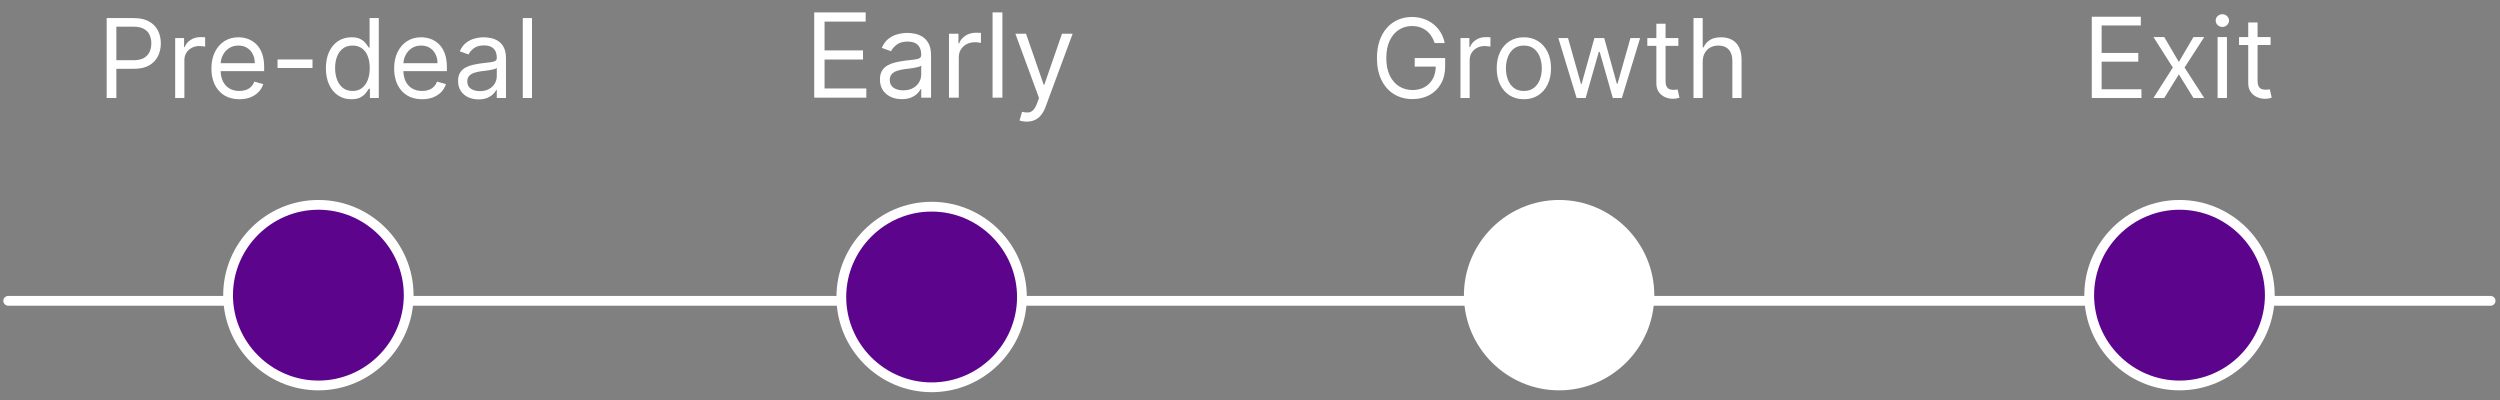
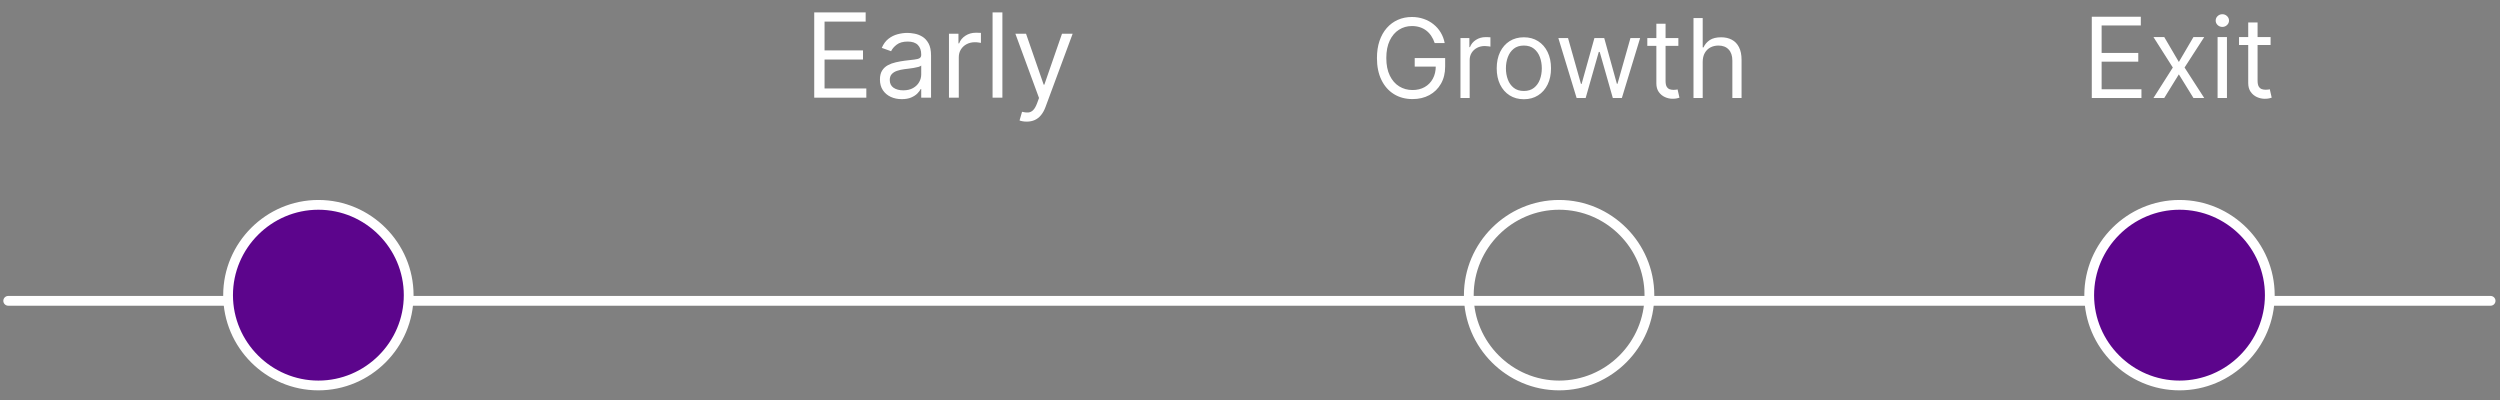
<svg xmlns="http://www.w3.org/2000/svg" width="256" height="41" viewBox="0 0 256 41" fill="none">
  <rect x="0" y="0" width="256" height="41" fill="#808080" stroke="none" />
  <path d="M83.377 10V1.273H88.644V2.21H84.434V5.159H88.371V6.097H84.434V9.062H88.712V10H83.377ZM92.339 10.153C91.924 10.153 91.548 10.075 91.21 9.919C90.871 9.76 90.603 9.531 90.404 9.233C90.205 8.932 90.106 8.568 90.106 8.142C90.106 7.767 90.18 7.463 90.327 7.23C90.475 6.994 90.673 6.81 90.92 6.676C91.167 6.543 91.44 6.443 91.738 6.378C92.039 6.31 92.342 6.256 92.646 6.216C93.043 6.165 93.366 6.126 93.613 6.101C93.863 6.072 94.045 6.026 94.158 5.96C94.275 5.895 94.333 5.781 94.333 5.619V5.585C94.333 5.165 94.218 4.838 93.988 4.605C93.761 4.372 93.415 4.256 92.952 4.256C92.472 4.256 92.096 4.361 91.823 4.571C91.55 4.781 91.359 5.006 91.248 5.244L90.293 4.903C90.464 4.506 90.691 4.196 90.975 3.974C91.262 3.75 91.575 3.594 91.913 3.506C92.254 3.415 92.589 3.369 92.918 3.369C93.129 3.369 93.37 3.395 93.643 3.446C93.918 3.494 94.184 3.595 94.44 3.749C94.698 3.902 94.913 4.134 95.083 4.443C95.254 4.753 95.339 5.168 95.339 5.688V10H94.333V9.114H94.282C94.214 9.256 94.1 9.408 93.941 9.57C93.782 9.732 93.57 9.869 93.306 9.983C93.042 10.097 92.719 10.153 92.339 10.153ZM92.492 9.25C92.89 9.25 93.225 9.172 93.498 9.016C93.773 8.859 93.981 8.658 94.12 8.411C94.262 8.163 94.333 7.903 94.333 7.631V6.71C94.29 6.761 94.197 6.808 94.052 6.851C93.91 6.891 93.745 6.926 93.558 6.957C93.373 6.986 93.192 7.011 93.016 7.034C92.843 7.054 92.702 7.071 92.594 7.085C92.333 7.119 92.089 7.175 91.862 7.251C91.637 7.325 91.455 7.438 91.316 7.588C91.18 7.736 91.112 7.938 91.112 8.193C91.112 8.543 91.241 8.807 91.499 8.986C91.761 9.162 92.092 9.25 92.492 9.25ZM97.174 10V3.455H98.146V4.443H98.214C98.334 4.119 98.549 3.857 98.862 3.655C99.174 3.453 99.527 3.352 99.919 3.352C99.993 3.352 100.085 3.354 100.196 3.357C100.306 3.359 100.39 3.364 100.447 3.369V4.392C100.413 4.384 100.335 4.371 100.213 4.354C100.093 4.334 99.967 4.324 99.834 4.324C99.515 4.324 99.231 4.391 98.981 4.524C98.734 4.655 98.538 4.837 98.393 5.07C98.251 5.3 98.18 5.562 98.18 5.858V10H97.174ZM102.645 1.273V10H101.639V1.273H102.645ZM105.135 12.454C104.964 12.454 104.812 12.44 104.679 12.412C104.545 12.386 104.453 12.361 104.402 12.335L104.657 11.449C104.902 11.511 105.118 11.534 105.305 11.517C105.493 11.5 105.659 11.416 105.804 11.266C105.951 11.118 106.086 10.878 106.208 10.546L106.396 10.034L103.975 3.455H105.066L106.873 8.67H106.941L108.748 3.455H109.839L107.061 10.954C106.936 11.293 106.781 11.572 106.596 11.794C106.412 12.018 106.197 12.185 105.953 12.293C105.711 12.401 105.439 12.454 105.135 12.454Z" fill="white" />
  <path d="M146.912 4.409C146.824 4.14 146.708 3.899 146.564 3.686C146.423 3.47 146.254 3.286 146.057 3.135C145.863 2.983 145.642 2.867 145.394 2.787C145.146 2.707 144.874 2.667 144.579 2.667C144.094 2.667 143.653 2.792 143.256 3.043C142.86 3.293 142.544 3.662 142.31 4.149C142.075 4.637 141.958 5.235 141.958 5.943C141.958 6.651 142.077 7.249 142.314 7.737C142.551 8.224 142.872 8.593 143.276 8.843C143.681 9.094 144.137 9.219 144.643 9.219C145.112 9.219 145.524 9.119 145.881 8.919C146.241 8.717 146.52 8.432 146.72 8.064C146.923 7.694 147.024 7.259 147.024 6.758L147.327 6.822H144.866V5.943H147.983V6.822C147.983 7.496 147.839 8.082 147.551 8.58C147.266 9.078 146.872 9.464 146.369 9.738C145.868 10.01 145.293 10.146 144.643 10.146C143.918 10.146 143.282 9.975 142.733 9.634C142.187 9.294 141.761 8.809 141.455 8.18C141.151 7.552 140.999 6.806 140.999 5.943C140.999 5.296 141.086 4.714 141.259 4.197C141.435 3.678 141.682 3.236 142.002 2.871C142.322 2.506 142.7 2.226 143.137 2.032C143.573 1.837 144.054 1.74 144.579 1.74C145.01 1.74 145.412 1.806 145.785 1.936C146.161 2.064 146.495 2.246 146.788 2.483C147.084 2.718 147.33 2.999 147.527 3.326C147.724 3.651 147.86 4.012 147.935 4.409H146.912ZM149.552 10.034V3.898H150.463V4.824H150.526C150.638 4.521 150.841 4.274 151.134 4.085C151.427 3.896 151.757 3.802 152.124 3.802C152.194 3.802 152.28 3.803 152.384 3.806C152.488 3.808 152.567 3.812 152.62 3.818V4.776C152.588 4.768 152.515 4.756 152.4 4.741C152.288 4.722 152.17 4.713 152.045 4.713C151.746 4.713 151.48 4.775 151.246 4.9C151.014 5.023 150.83 5.193 150.694 5.412C150.561 5.627 150.494 5.874 150.494 6.151V10.034H149.552ZM156.044 10.162C155.49 10.162 155.004 10.03 154.585 9.766C154.17 9.503 153.845 9.134 153.611 8.66C153.379 8.186 153.263 7.632 153.263 6.998C153.263 6.359 153.379 5.801 153.611 5.324C153.845 4.847 154.17 4.477 154.585 4.213C155.004 3.95 155.49 3.818 156.044 3.818C156.598 3.818 157.082 3.95 157.498 4.213C157.916 4.477 158.241 4.847 158.473 5.324C158.707 5.801 158.824 6.359 158.824 6.998C158.824 7.632 158.707 8.186 158.473 8.66C158.241 9.134 157.916 9.503 157.498 9.766C157.082 10.03 156.598 10.162 156.044 10.162ZM156.044 9.315C156.464 9.315 156.811 9.207 157.082 8.991C157.354 8.775 157.555 8.492 157.686 8.14C157.816 7.789 157.881 7.408 157.881 6.998C157.881 6.588 157.816 6.205 157.686 5.851C157.555 5.497 157.354 5.211 157.082 4.992C156.811 4.774 156.464 4.665 156.044 4.665C155.623 4.665 155.277 4.774 155.005 4.992C154.733 5.211 154.532 5.497 154.402 5.851C154.271 6.205 154.206 6.588 154.206 6.998C154.206 7.408 154.271 7.789 154.402 8.14C154.532 8.492 154.733 8.775 155.005 8.991C155.277 9.207 155.623 9.315 156.044 9.315ZM161.445 10.034L159.575 3.898H160.566L161.892 8.596H161.956L163.267 3.898H164.273L165.568 8.58H165.632L166.958 3.898H167.949L166.079 10.034H165.152L163.81 5.32H163.714L162.372 10.034H161.445ZM171.864 3.898V4.697H168.684V3.898H171.864ZM169.611 2.427H170.554V8.276C170.554 8.542 170.592 8.742 170.669 8.875C170.749 9.006 170.85 9.094 170.973 9.139C171.098 9.182 171.23 9.203 171.368 9.203C171.472 9.203 171.558 9.198 171.624 9.187C171.691 9.174 171.744 9.163 171.784 9.155L171.976 10.002C171.912 10.026 171.823 10.05 171.708 10.074C171.594 10.101 171.448 10.114 171.273 10.114C171.006 10.114 170.745 10.057 170.49 9.942C170.237 9.828 170.026 9.653 169.858 9.419C169.693 9.184 169.611 8.889 169.611 8.532V2.427ZM174.357 6.343V10.034H173.414V1.852H174.357V4.856H174.437C174.58 4.539 174.796 4.288 175.084 4.101C175.374 3.912 175.76 3.818 176.242 3.818C176.661 3.818 177.027 3.902 177.341 4.069C177.655 4.234 177.899 4.489 178.072 4.832C178.248 5.173 178.336 5.607 178.336 6.135V10.034H177.393V6.199C177.393 5.711 177.266 5.334 177.013 5.068C176.763 4.799 176.416 4.665 175.971 4.665C175.662 4.665 175.385 4.73 175.14 4.86C174.897 4.991 174.706 5.181 174.565 5.432C174.426 5.682 174.357 5.986 174.357 6.343Z" fill="white" />
-   <path d="M10.924 10.034V1.852H13.689C14.331 1.852 14.855 1.968 15.263 2.2C15.673 2.429 15.977 2.739 16.174 3.131C16.371 3.522 16.47 3.959 16.47 4.441C16.47 4.923 16.371 5.361 16.174 5.755C15.979 6.149 15.678 6.464 15.271 6.698C14.864 6.93 14.341 7.046 13.705 7.046H11.723V6.167H13.673C14.112 6.167 14.465 6.091 14.732 5.939C14.998 5.787 15.191 5.582 15.311 5.324C15.433 5.063 15.495 4.768 15.495 4.441C15.495 4.113 15.433 3.82 15.311 3.562C15.191 3.304 14.997 3.101 14.728 2.955C14.459 2.806 14.102 2.731 13.657 2.731H11.915V10.034H10.924ZM17.938 10.034V3.898H18.849V4.824H18.912C19.024 4.521 19.227 4.274 19.52 4.085C19.813 3.896 20.143 3.802 20.51 3.802C20.58 3.802 20.666 3.803 20.77 3.806C20.874 3.808 20.953 3.812 21.006 3.818V4.776C20.974 4.768 20.901 4.756 20.786 4.741C20.674 4.722 20.556 4.713 20.43 4.713C20.132 4.713 19.866 4.775 19.631 4.9C19.4 5.023 19.216 5.193 19.08 5.412C18.947 5.627 18.881 5.874 18.881 6.151V10.034H17.938ZM24.509 10.162C23.918 10.162 23.408 10.031 22.979 9.77C22.553 9.507 22.224 9.139 21.993 8.668C21.764 8.194 21.649 7.642 21.649 7.014C21.649 6.385 21.764 5.831 21.993 5.352C22.224 4.87 22.547 4.494 22.959 4.225C23.375 3.954 23.86 3.818 24.414 3.818C24.733 3.818 25.049 3.871 25.36 3.977C25.672 4.084 25.956 4.257 26.211 4.497C26.467 4.734 26.671 5.048 26.823 5.44C26.974 5.831 27.05 6.313 27.05 6.886V7.285H22.32V6.47H26.091C26.091 6.124 26.022 5.815 25.884 5.544C25.748 5.272 25.553 5.057 25.3 4.9C25.05 4.743 24.755 4.665 24.414 4.665C24.038 4.665 23.713 4.758 23.439 4.944C23.167 5.128 22.958 5.368 22.812 5.663C22.665 5.959 22.592 6.276 22.592 6.614V7.158C22.592 7.621 22.672 8.014 22.831 8.336C22.994 8.656 23.219 8.899 23.507 9.067C23.794 9.232 24.129 9.315 24.509 9.315C24.757 9.315 24.981 9.28 25.181 9.211C25.383 9.139 25.558 9.033 25.704 8.891C25.851 8.748 25.964 8.569 26.044 8.356L26.954 8.612C26.858 8.921 26.697 9.192 26.471 9.427C26.245 9.658 25.965 9.84 25.632 9.97C25.299 10.098 24.925 10.162 24.509 10.162ZM32 6.087V6.966H28.421V6.087H32ZM35.976 10.162C35.465 10.162 35.013 10.033 34.622 9.774C34.23 9.513 33.924 9.146 33.703 8.672C33.482 8.195 33.371 7.632 33.371 6.982C33.371 6.337 33.482 5.778 33.703 5.304C33.924 4.83 34.232 4.464 34.626 4.205C35.02 3.947 35.475 3.818 35.992 3.818C36.392 3.818 36.707 3.884 36.939 4.017C37.173 4.148 37.352 4.297 37.474 4.465C37.599 4.63 37.697 4.766 37.766 4.872H37.846V1.852H38.789V10.034H37.878V9.091H37.766C37.697 9.203 37.598 9.344 37.47 9.515C37.343 9.682 37.16 9.833 36.923 9.966C36.686 10.097 36.37 10.162 35.976 10.162ZM36.104 9.315C36.482 9.315 36.802 9.216 37.063 9.019C37.324 8.819 37.522 8.544 37.658 8.192C37.794 7.838 37.862 7.429 37.862 6.966C37.862 6.508 37.795 6.107 37.662 5.763C37.529 5.417 37.332 5.148 37.071 4.956C36.81 4.762 36.487 4.665 36.104 4.665C35.705 4.665 35.372 4.767 35.105 4.972C34.842 5.175 34.643 5.45 34.51 5.799C34.38 6.145 34.314 6.534 34.314 6.966C34.314 7.403 34.381 7.799 34.514 8.156C34.65 8.511 34.85 8.793 35.113 9.003C35.38 9.211 35.71 9.315 36.104 9.315ZM43.219 10.162C42.628 10.162 42.118 10.031 41.689 9.77C41.263 9.507 40.934 9.139 40.702 8.668C40.473 8.194 40.359 7.642 40.359 7.014C40.359 6.385 40.473 5.831 40.702 5.352C40.934 4.87 41.256 4.494 41.669 4.225C42.085 3.954 42.569 3.818 43.123 3.818C43.443 3.818 43.758 3.871 44.07 3.977C44.382 4.084 44.665 4.257 44.921 4.497C45.177 4.734 45.38 5.048 45.532 5.44C45.684 5.831 45.76 6.313 45.76 6.886V7.285H41.03V6.47H44.801C44.801 6.124 44.732 5.815 44.593 5.544C44.458 5.272 44.263 5.057 44.01 4.9C43.76 4.743 43.464 4.665 43.123 4.665C42.748 4.665 42.423 4.758 42.148 4.944C41.877 5.128 41.668 5.368 41.521 5.663C41.375 5.959 41.302 6.276 41.302 6.614V7.158C41.302 7.621 41.382 8.014 41.541 8.336C41.704 8.656 41.929 8.899 42.216 9.067C42.504 9.232 42.838 9.315 43.219 9.315C43.467 9.315 43.691 9.28 43.89 9.211C44.093 9.139 44.267 9.033 44.414 8.891C44.56 8.748 44.673 8.569 44.753 8.356L45.664 8.612C45.568 8.921 45.407 9.192 45.181 9.427C44.954 9.658 44.675 9.84 44.342 9.97C44.009 10.098 43.635 10.162 43.219 10.162ZM49 10.178C48.611 10.178 48.258 10.104 47.941 9.958C47.624 9.809 47.373 9.594 47.186 9.315C47 9.033 46.907 8.692 46.907 8.292C46.907 7.941 46.976 7.656 47.114 7.437C47.253 7.216 47.438 7.043 47.67 6.918C47.901 6.793 48.157 6.699 48.437 6.638C48.719 6.574 49.003 6.524 49.288 6.486C49.66 6.438 49.963 6.402 50.194 6.378C50.429 6.352 50.599 6.308 50.706 6.247C50.815 6.185 50.87 6.079 50.87 5.927V5.895C50.87 5.501 50.762 5.195 50.546 4.976C50.333 4.758 50.009 4.649 49.575 4.649C49.125 4.649 48.772 4.747 48.517 4.944C48.261 5.141 48.081 5.352 47.977 5.575L47.082 5.256C47.242 4.883 47.455 4.593 47.722 4.385C47.991 4.175 48.283 4.028 48.6 3.946C48.92 3.86 49.234 3.818 49.543 3.818C49.74 3.818 49.967 3.842 50.222 3.89C50.481 3.935 50.73 4.029 50.969 4.173C51.212 4.317 51.413 4.534 51.573 4.824C51.733 5.115 51.812 5.504 51.812 5.991V10.034H50.87V9.203H50.822C50.758 9.336 50.651 9.479 50.502 9.63C50.353 9.782 50.154 9.911 49.907 10.018C49.659 10.124 49.357 10.178 49 10.178ZM49.144 9.331C49.517 9.331 49.831 9.258 50.087 9.111C50.345 8.965 50.539 8.775 50.67 8.544C50.803 8.312 50.87 8.068 50.87 7.813V6.95C50.83 6.998 50.742 7.042 50.606 7.082C50.473 7.119 50.318 7.152 50.143 7.181C49.969 7.208 49.8 7.232 49.635 7.253C49.473 7.272 49.341 7.288 49.24 7.301C48.995 7.333 48.766 7.385 48.553 7.457C48.342 7.526 48.172 7.632 48.041 7.773C47.913 7.911 47.849 8.1 47.849 8.34C47.849 8.668 47.971 8.915 48.213 9.083C48.458 9.248 48.768 9.331 49.144 9.331ZM54.476 1.852V10.034H53.533V1.852H54.476Z" fill="white" />
  <path d="M214.199 10.034V1.716H219.219V2.609H215.206V5.42H218.959V6.314H215.206V9.14H219.284V10.034H214.199ZM221.619 3.795L223.114 6.346L224.609 3.795H225.713L223.699 6.915L225.713 10.034H224.609L223.114 7.613L221.619 10.034H220.514L222.497 6.915L220.514 3.795H221.619ZM227.081 10.034V3.795H228.04V10.034H227.081ZM227.568 2.756C227.382 2.756 227.221 2.692 227.085 2.565C226.952 2.437 226.886 2.284 226.886 2.106C226.886 1.927 226.952 1.774 227.085 1.647C227.221 1.519 227.382 1.456 227.568 1.456C227.755 1.456 227.915 1.519 228.048 1.647C228.183 1.774 228.251 1.927 228.251 2.106C228.251 2.284 228.183 2.437 228.048 2.565C227.915 2.692 227.755 2.756 227.568 2.756ZM232.508 3.795V4.608H229.275V3.795H232.508ZM230.218 2.301H231.176V8.247C231.176 8.518 231.215 8.721 231.294 8.856C231.375 8.989 231.478 9.078 231.603 9.124C231.73 9.167 231.864 9.189 232.005 9.189C232.11 9.189 232.197 9.184 232.265 9.173C232.332 9.159 232.387 9.149 232.427 9.14L232.622 10.001C232.557 10.026 232.466 10.05 232.35 10.075C232.234 10.102 232.086 10.115 231.907 10.115C231.637 10.115 231.371 10.057 231.111 9.941C230.854 9.824 230.64 9.647 230.47 9.408C230.302 9.17 230.218 8.87 230.218 8.507V2.301Z" fill="white" />
  <path d="M0.84 30.805H255.038" stroke="white" stroke-linecap="round" />
-   <path fill-rule="evenodd" clip-rule="evenodd" d="M95.399 21.164C100.485 21.164 104.646 25.325 104.646 30.412C104.646 35.497 100.485 39.659 95.399 39.659C90.313 39.659 86.152 35.497 86.152 30.412C86.152 25.325 90.313 21.164 95.399 21.164Z" fill="#5C058C" />
-   <path d="M95.399 21.164C100.485 21.164 104.646 25.325 104.646 30.412C104.646 35.497 100.485 39.659 95.399 39.659C90.313 39.659 86.152 35.497 86.152 30.412C86.152 25.325 90.313 21.164 95.399 21.164Z" stroke="white" />
-   <path fill-rule="evenodd" clip-rule="evenodd" d="M159.653 20.977C164.739 20.977 168.9 25.139 168.9 30.225C168.9 35.31 164.739 39.472 159.653 39.472C154.567 39.472 150.406 35.31 150.406 30.225C150.406 25.139 154.567 20.977 159.653 20.977Z" fill="white" />
  <path d="M159.653 20.977C164.739 20.977 168.9 25.139 168.9 30.225C168.9 35.31 164.739 39.472 159.653 39.472C154.567 39.472 150.406 35.31 150.406 30.225C150.406 25.139 154.567 20.977 159.653 20.977Z" stroke="white" />
  <path fill-rule="evenodd" clip-rule="evenodd" d="M32.602 20.977C37.688 20.977 41.849 25.139 41.849 30.225C41.849 35.31 37.688 39.472 32.602 39.472C27.517 39.472 23.355 35.31 23.355 30.225C23.355 25.139 27.517 20.977 32.602 20.977Z" fill="#5C058C" />
  <path d="M32.602 20.977C37.688 20.977 41.849 25.139 41.849 30.225C41.849 35.31 37.688 39.472 32.602 39.472C27.517 39.472 23.355 35.31 23.355 30.225C23.355 25.139 27.517 20.977 32.602 20.977Z" stroke="white" />
  <path fill-rule="evenodd" clip-rule="evenodd" d="M223.181 20.977C228.267 20.977 232.428 25.139 232.428 30.225C232.428 35.31 228.267 39.472 223.181 39.472C218.095 39.472 213.934 35.31 213.934 30.225C213.934 25.139 218.095 20.977 223.181 20.977Z" fill="#5C058C" />
  <path d="M223.181 20.977C228.267 20.977 232.428 25.139 232.428 30.225C232.428 35.31 228.267 39.472 223.181 39.472C218.095 39.472 213.934 35.31 213.934 30.225C213.934 25.139 218.095 20.977 223.181 20.977Z" stroke="white" />
</svg>